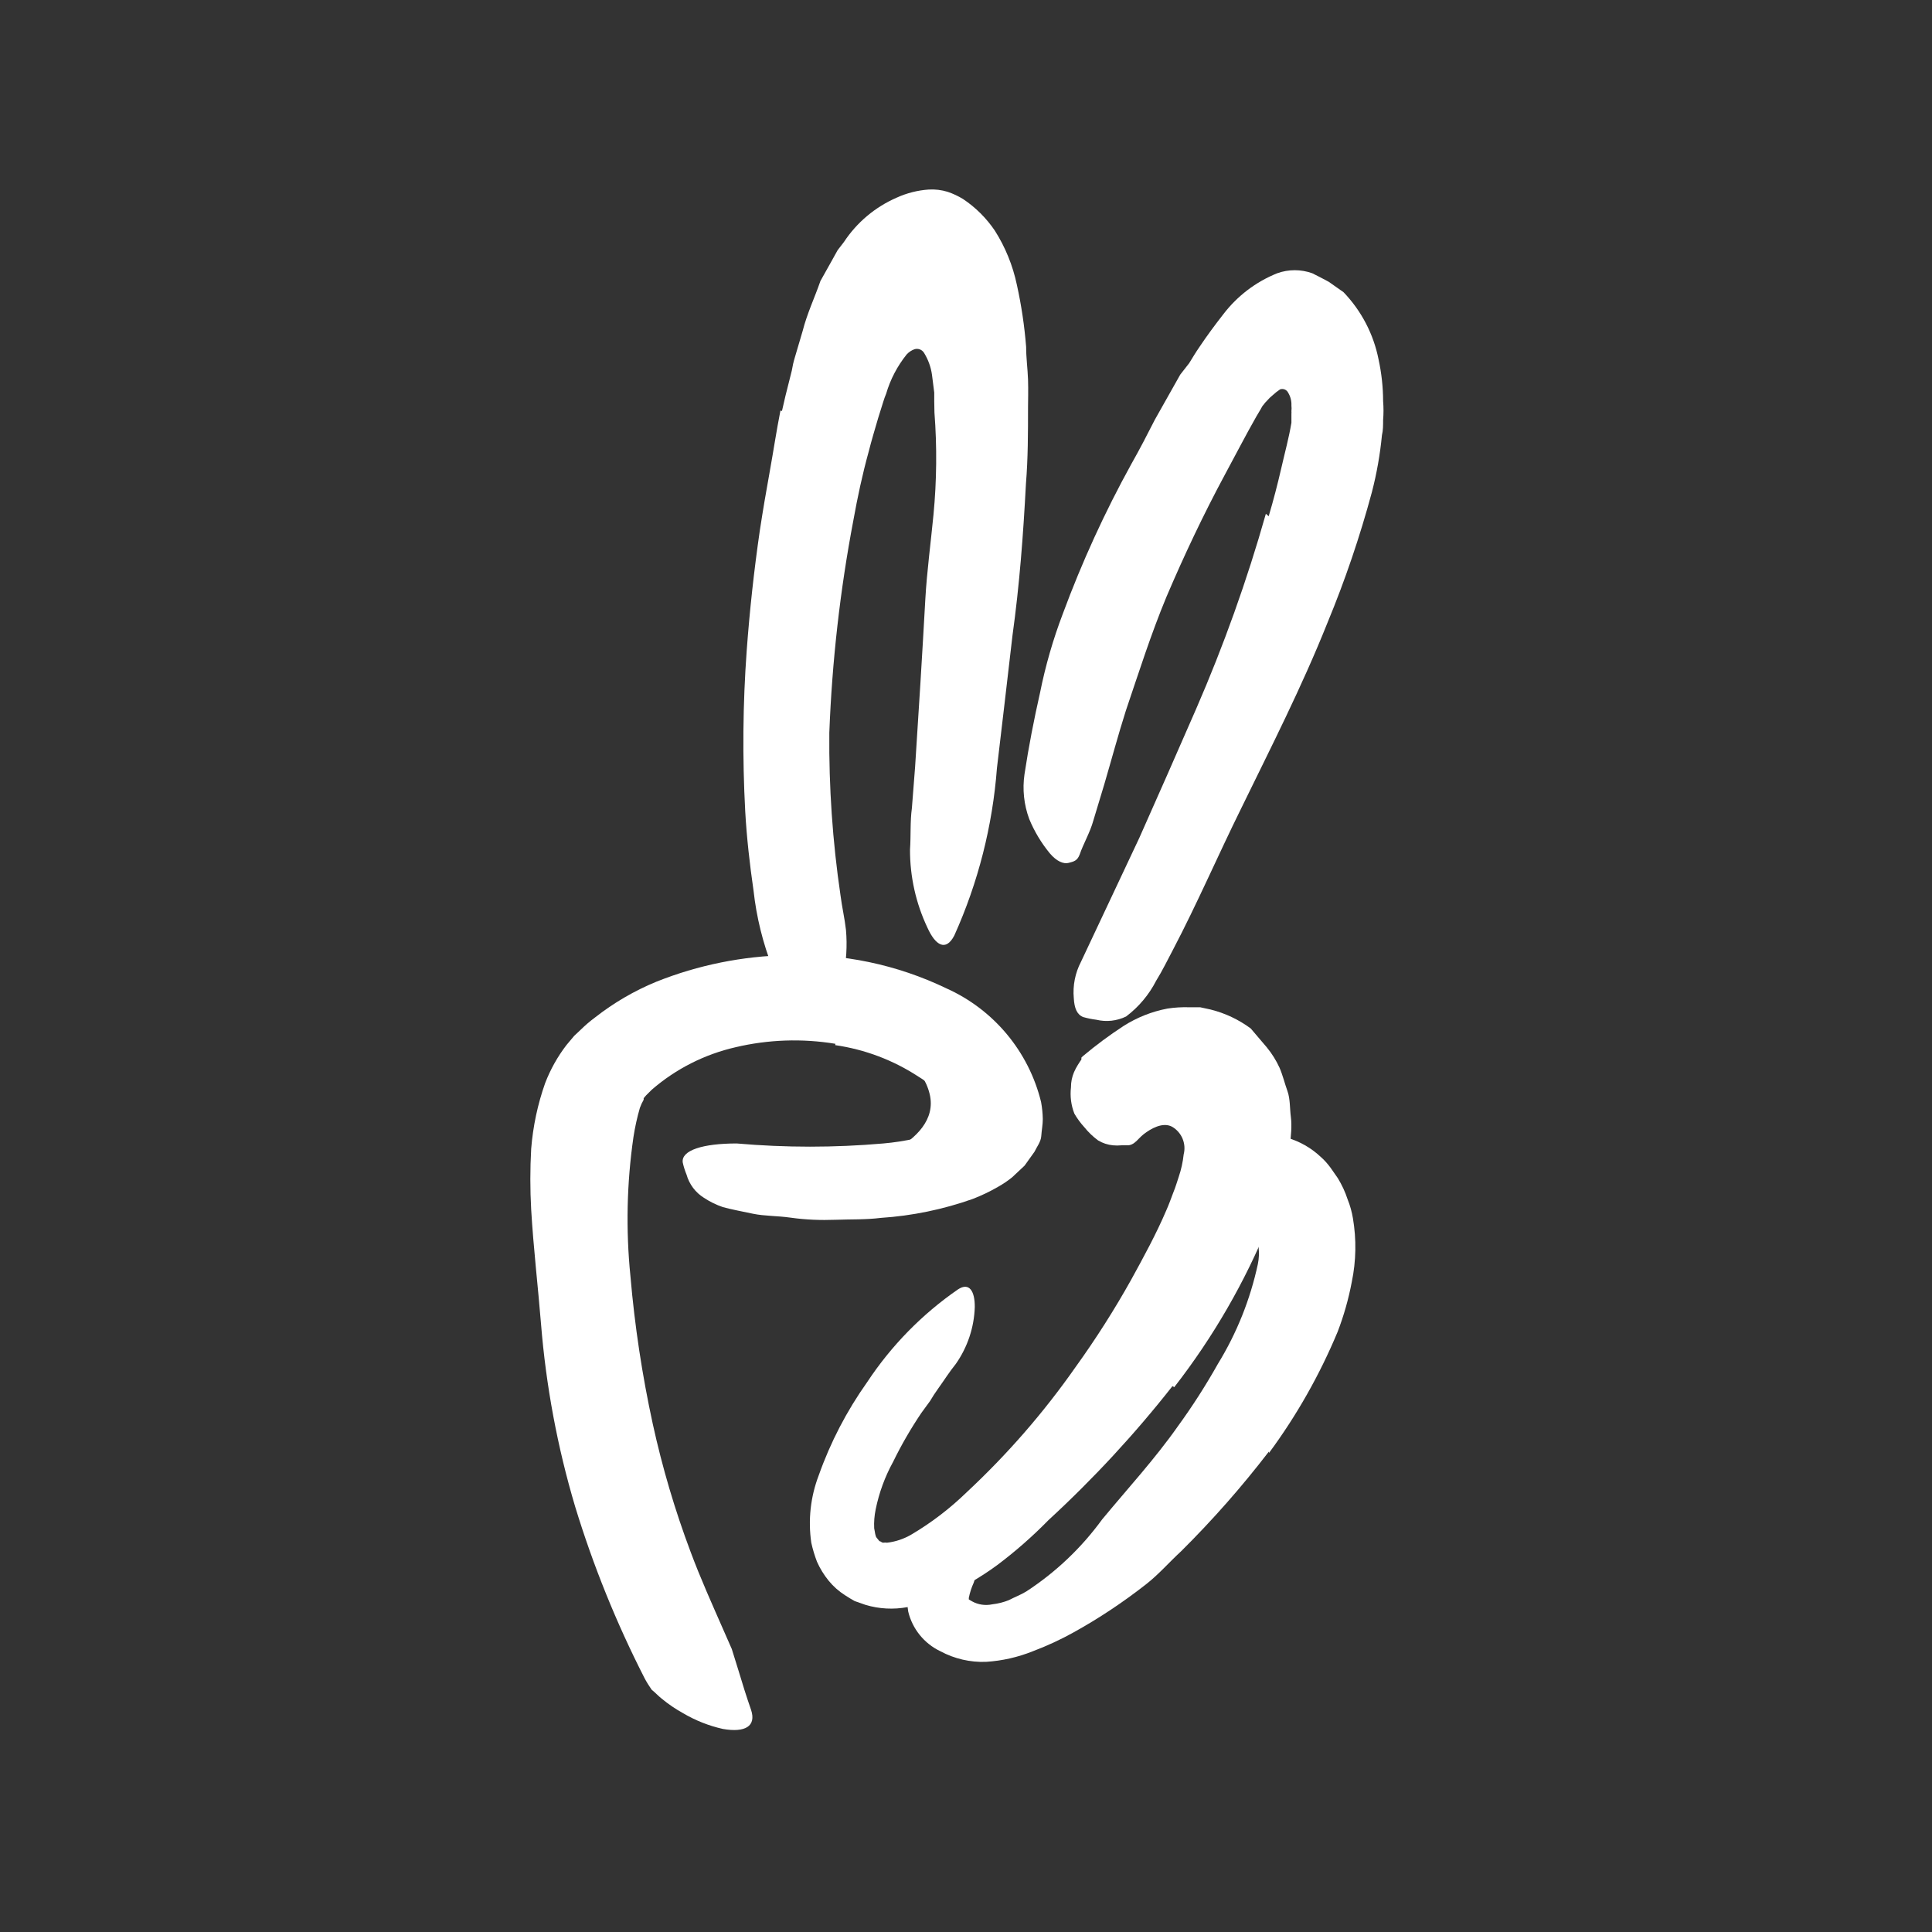
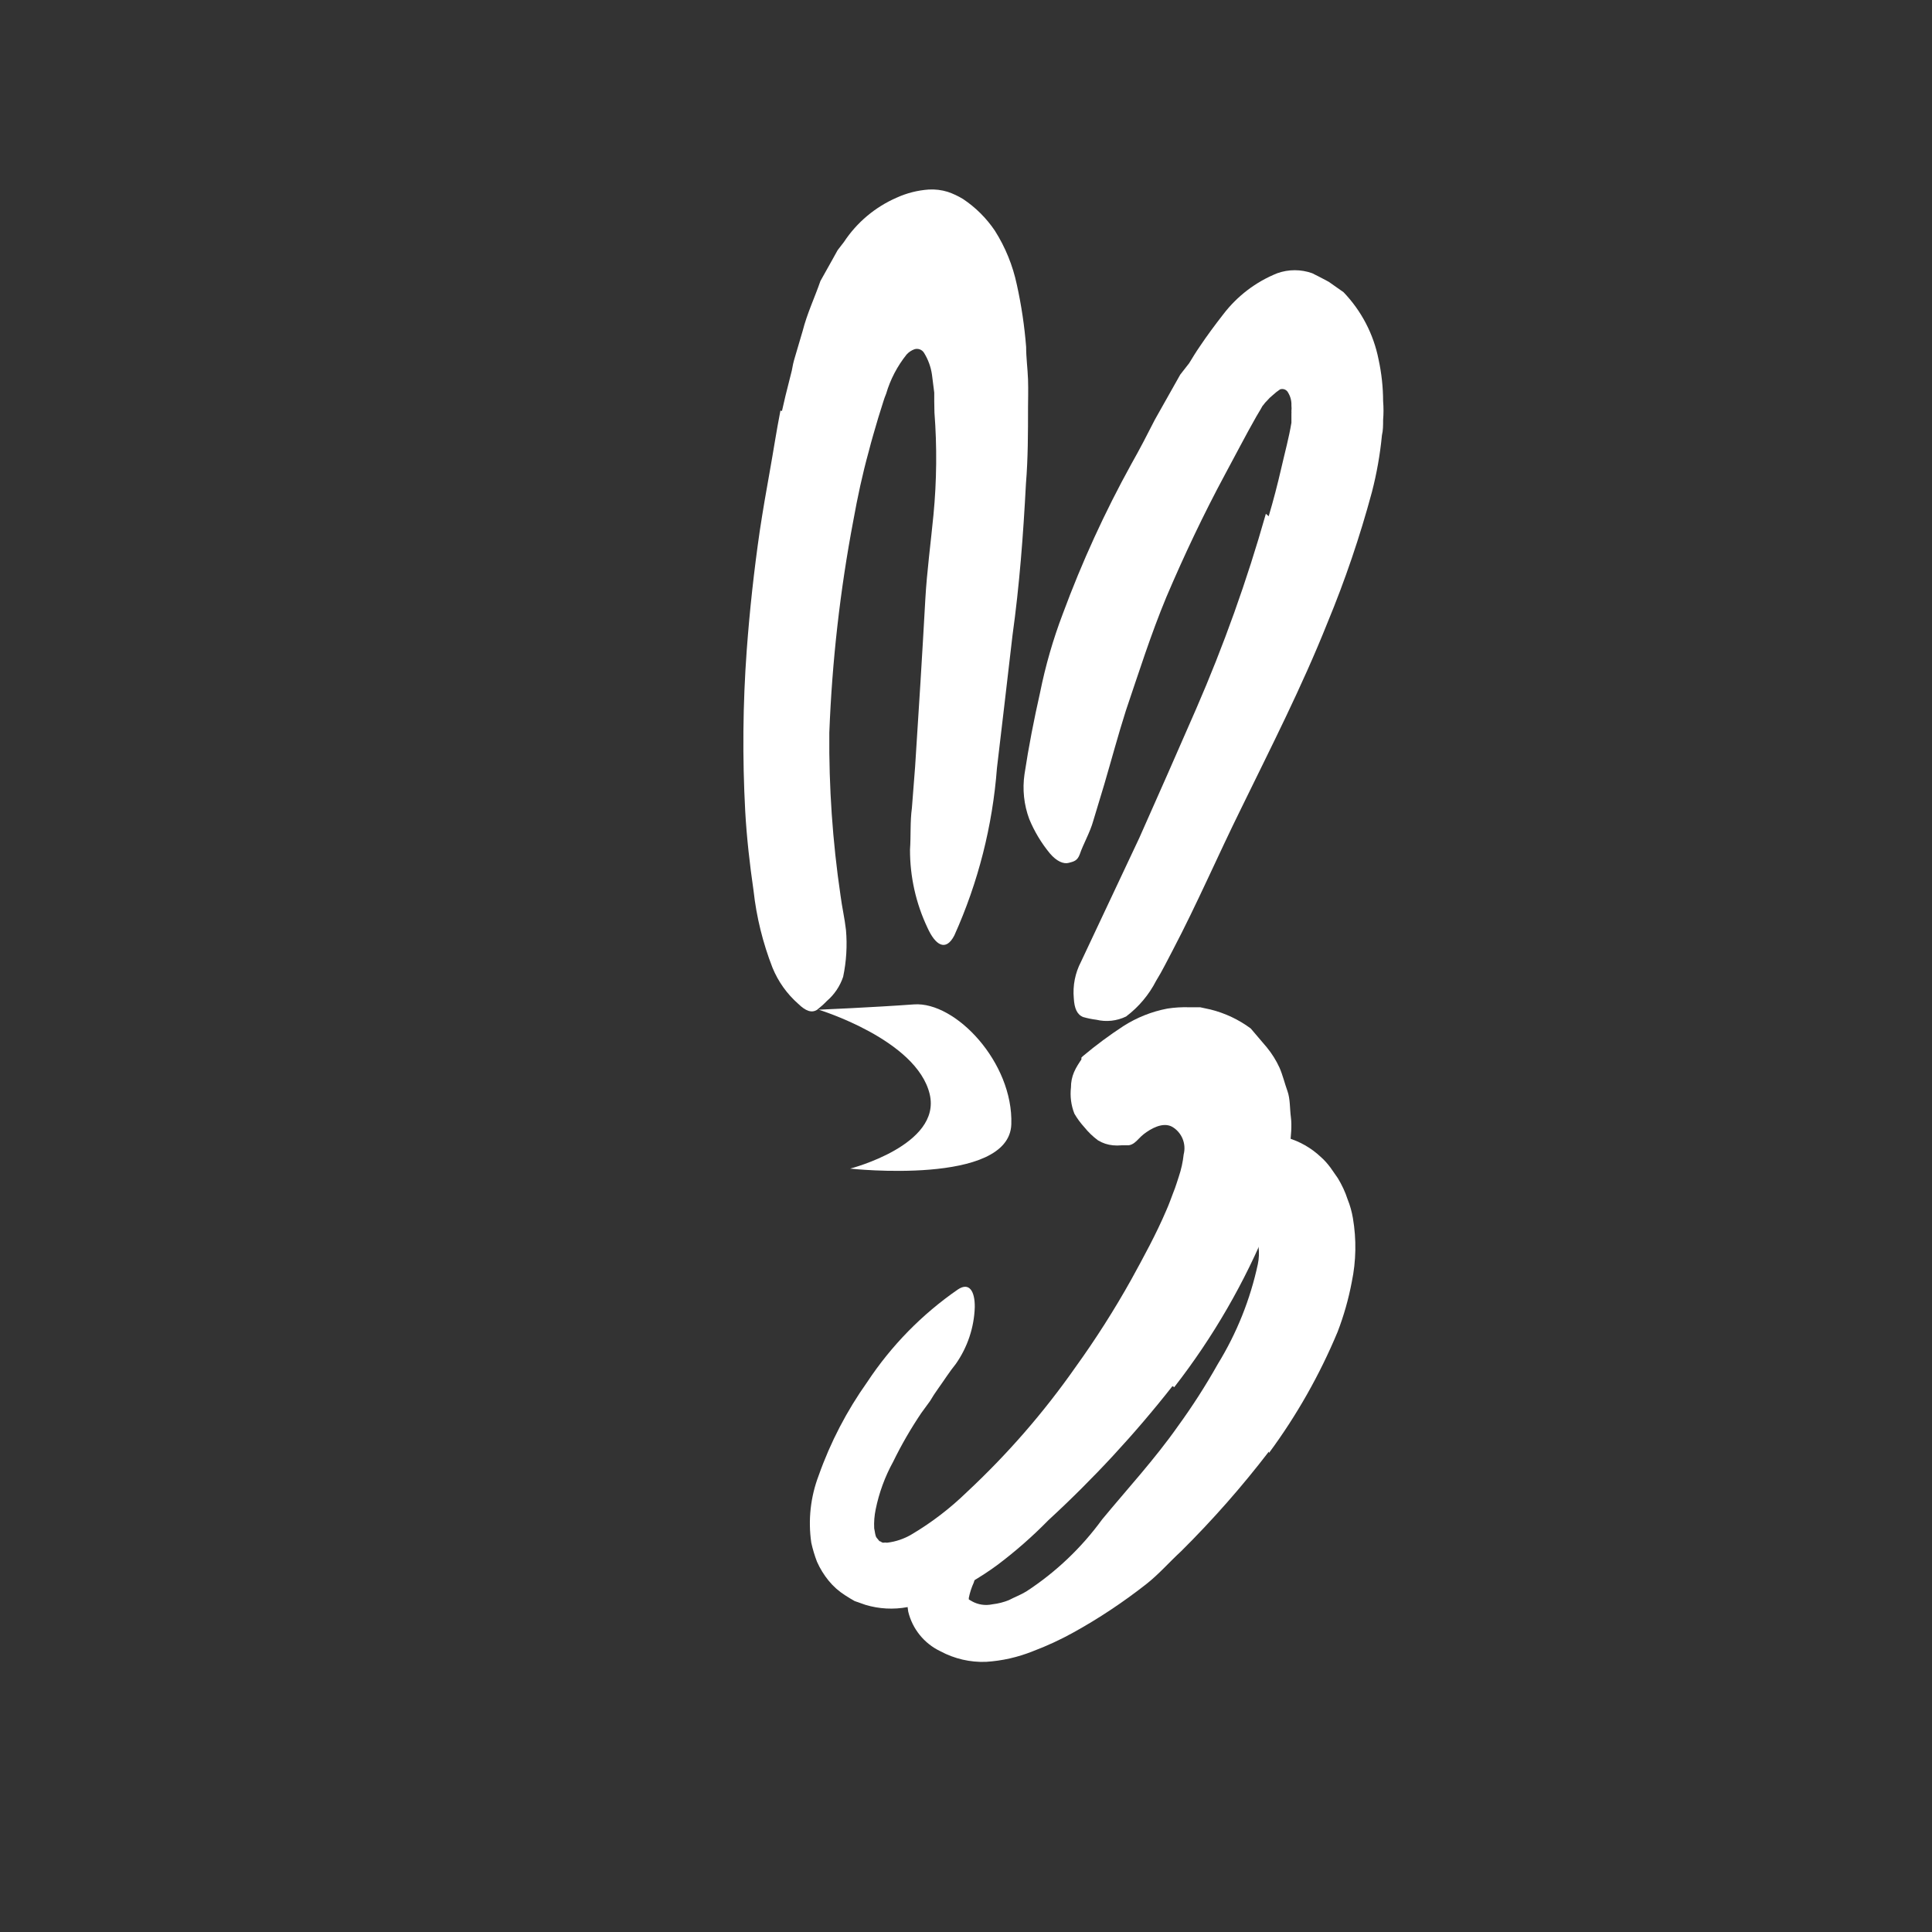
<svg xmlns="http://www.w3.org/2000/svg" width="48" height="48" viewBox="0 0 48 48" fill="none">
  <rect x="0" y="0" width="48" height="48" fill="#333333" stroke="none" />
  <path d="M20.34 25.086C20.34 25.086 22.777 25.829 23.098 27.184C23.399 28.45 21.121 29.034 21.121 29.034C21.121 29.034 25.074 29.467 25.126 27.933C25.177 26.399 23.742 24.879 22.707 24.954C21.672 25.029 20.34 25.086 20.34 25.086Z" fill="white" />
-   <path d="M20.755 25.933C19.931 25.797 19.087 25.826 18.275 26.018C17.506 26.194 16.791 26.556 16.195 27.072L16.053 27.213L15.992 27.284C15.992 27.284 15.992 27.308 15.992 27.322C15.955 27.386 15.923 27.454 15.898 27.524C15.829 27.762 15.776 28.004 15.738 28.249C15.572 29.394 15.547 30.556 15.663 31.707C15.769 32.942 15.955 34.168 16.218 35.378C16.455 36.46 16.769 37.523 17.159 38.559C17.404 39.218 17.696 39.863 17.974 40.498L18.181 40.969L18.345 41.496C18.444 41.83 18.548 42.159 18.661 42.484C18.792 42.884 18.519 43.053 17.959 42.955C17.611 42.877 17.278 42.745 16.971 42.564C16.783 42.46 16.605 42.339 16.439 42.202C16.35 42.131 16.279 42.051 16.19 41.98C16.127 41.89 16.068 41.796 16.016 41.698C15.316 40.329 14.738 38.901 14.289 37.43C13.849 35.953 13.566 34.434 13.442 32.898C13.366 31.957 13.254 31.016 13.197 30.051C13.169 29.548 13.169 29.044 13.197 28.541C13.242 27.983 13.358 27.434 13.545 26.907C13.675 26.57 13.852 26.253 14.072 25.966L14.265 25.736L14.435 25.576C14.544 25.469 14.66 25.37 14.783 25.279C15.248 24.914 15.761 24.615 16.308 24.39C17.348 23.975 18.454 23.752 19.573 23.731C20.934 23.682 22.286 23.965 23.512 24.555C24.69 25.083 25.558 26.125 25.865 27.378C25.891 27.518 25.905 27.66 25.908 27.802C25.908 27.943 25.879 28.084 25.87 28.225C25.861 28.366 25.762 28.489 25.701 28.616L25.456 28.959L25.145 29.251C25.036 29.339 24.919 29.417 24.797 29.486C24.595 29.603 24.384 29.704 24.166 29.788C23.431 30.048 22.663 30.207 21.884 30.258C21.508 30.305 21.141 30.291 20.764 30.305C20.388 30.319 20.016 30.305 19.649 30.253C19.282 30.202 19.004 30.216 18.708 30.155C18.411 30.093 18.162 30.046 17.959 29.99C17.793 29.933 17.635 29.856 17.489 29.759C17.277 29.627 17.123 29.421 17.056 29.18C17.016 29.083 16.984 28.982 16.962 28.879C16.924 28.578 17.465 28.409 18.303 28.409C19.515 28.515 20.733 28.515 21.945 28.409C22.481 28.363 23.009 28.245 23.512 28.056C23.616 28.009 23.701 27.957 23.795 27.915C23.889 27.872 23.856 27.872 23.861 27.867C23.818 27.867 23.861 27.901 23.861 27.867C23.847 27.838 23.831 27.81 23.814 27.783C23.783 27.731 23.75 27.681 23.715 27.632C23.63 27.538 23.573 27.425 23.489 27.326C23.298 27.097 23.071 26.901 22.816 26.747C22.193 26.339 21.488 26.073 20.75 25.966L20.755 25.933Z" fill="white" />
  <path d="M19.428 10.211C19.484 9.961 19.541 9.716 19.607 9.467L19.672 9.208C19.69 9.097 19.715 8.987 19.748 8.879L19.941 8.225C20.054 7.782 20.242 7.392 20.383 6.982L20.67 6.469L20.811 6.215L20.967 6.013C21.287 5.527 21.741 5.145 22.275 4.912C22.527 4.797 22.798 4.728 23.075 4.709C23.234 4.7 23.393 4.719 23.545 4.766C23.679 4.811 23.806 4.871 23.927 4.945C24.239 5.153 24.507 5.42 24.717 5.731C24.978 6.142 25.162 6.596 25.263 7.072C25.376 7.582 25.453 8.099 25.494 8.62C25.494 8.888 25.531 9.156 25.541 9.425C25.55 9.693 25.541 9.994 25.541 10.112C25.541 10.752 25.541 11.387 25.489 12.022C25.423 13.284 25.329 14.535 25.155 15.787C25.028 16.893 24.896 18.003 24.769 19.081C24.66 20.519 24.302 21.927 23.71 23.241C23.498 23.651 23.239 23.486 23.042 23.048C22.755 22.442 22.607 21.78 22.609 21.109C22.633 20.766 22.609 20.418 22.656 20.074L22.736 19.044L22.868 16.963C22.91 16.272 22.953 15.552 22.99 14.879C23.028 14.206 23.127 13.467 23.192 12.789C23.273 11.945 23.281 11.094 23.216 10.248L23.211 9.966V9.754L23.155 9.312C23.128 9.118 23.06 8.932 22.957 8.766C22.908 8.686 22.811 8.65 22.722 8.676C22.646 8.703 22.578 8.748 22.524 8.808C22.293 9.097 22.12 9.427 22.016 9.782C21.989 9.847 21.965 9.913 21.945 9.98L21.818 10.385C21.738 10.662 21.654 10.935 21.583 11.218C21.428 11.778 21.305 12.352 21.202 12.926C20.871 14.668 20.672 16.433 20.604 18.206C20.592 19.557 20.685 20.907 20.882 22.244C20.919 22.535 20.985 22.813 21.018 23.105C21.052 23.494 21.028 23.885 20.948 24.267C20.87 24.501 20.73 24.709 20.543 24.869C20.468 24.947 20.388 25.019 20.303 25.086C20.167 25.175 20.016 25.119 19.832 24.94C19.552 24.694 19.333 24.386 19.192 24.041C18.953 23.428 18.794 22.785 18.722 22.131C18.628 21.481 18.552 20.818 18.515 20.159C18.443 18.826 18.455 17.49 18.552 16.159C18.625 15.167 18.733 14.176 18.877 13.185C18.953 12.686 19.037 12.192 19.127 11.698C19.216 11.204 19.291 10.7 19.39 10.201L19.428 10.211Z" fill="white" />
  <path d="M31.52 12.826C31.638 12.431 31.741 12.031 31.831 11.641C31.92 11.25 32.024 10.874 32.085 10.502V10.365V10.281C32.087 10.259 32.087 10.237 32.085 10.215C32.09 10.168 32.09 10.12 32.085 10.074C32.09 9.963 32.062 9.853 32.005 9.758C31.969 9.683 31.882 9.646 31.803 9.674C31.739 9.716 31.68 9.763 31.624 9.815C31.571 9.857 31.522 9.904 31.478 9.956C31.446 9.986 31.418 10.019 31.393 10.055L31.365 10.088L31.318 10.172L31.214 10.347C30.946 10.817 30.706 11.288 30.433 11.791C29.906 12.77 29.422 13.791 28.979 14.831C28.588 15.772 28.292 16.714 27.972 17.655C27.779 18.262 27.614 18.878 27.436 19.485L27.163 20.389C27.083 20.681 26.913 20.968 26.824 21.231C26.763 21.391 26.673 21.405 26.551 21.438C26.428 21.471 26.254 21.405 26.08 21.198C25.87 20.942 25.699 20.657 25.572 20.351C25.439 19.994 25.398 19.608 25.454 19.231C25.558 18.544 25.69 17.871 25.84 17.208C25.974 16.541 26.163 15.886 26.405 15.25C26.879 13.968 27.448 12.724 28.108 11.528C28.311 11.17 28.504 10.798 28.692 10.427L29.323 9.307L29.544 9.024C29.628 8.888 29.709 8.751 29.807 8.61C29.996 8.328 30.193 8.064 30.391 7.81C30.738 7.355 31.201 7.002 31.732 6.789C32.013 6.688 32.321 6.688 32.603 6.789C32.739 6.859 32.876 6.925 33.012 7.001L33.379 7.259C33.823 7.721 34.126 8.301 34.25 8.93C34.324 9.27 34.362 9.617 34.363 9.965C34.376 10.122 34.376 10.279 34.363 10.436C34.363 10.563 34.363 10.695 34.334 10.812C34.288 11.289 34.205 11.761 34.085 12.224C33.787 13.331 33.418 14.417 32.979 15.476C32.344 17.067 31.567 18.587 30.833 20.092C30.254 21.264 29.746 22.445 29.139 23.603C29.003 23.857 28.88 24.116 28.725 24.365C28.546 24.715 28.29 25.019 27.977 25.255C27.747 25.366 27.486 25.395 27.238 25.335C27.128 25.322 27.02 25.299 26.913 25.269C26.758 25.208 26.692 25.052 26.678 24.798C26.65 24.486 26.712 24.173 26.857 23.895L28.306 20.817C28.777 19.763 29.247 18.69 29.718 17.612C30.403 16.037 30.982 14.418 31.45 12.765L31.52 12.826Z" fill="white" />
  <path d="M29.13 34.437C28.194 35.628 27.163 36.742 26.048 37.768C25.653 38.171 25.229 38.544 24.777 38.883C24.349 39.198 23.887 39.463 23.399 39.674C23.126 39.792 22.84 39.877 22.547 39.928C22.199 39.993 21.841 39.974 21.502 39.872L21.234 39.778C21.154 39.735 21.074 39.684 20.999 39.636C20.842 39.537 20.702 39.413 20.585 39.269C20.469 39.126 20.372 38.968 20.297 38.799C20.239 38.646 20.191 38.488 20.156 38.328C20.074 37.765 20.137 37.19 20.34 36.658C20.632 35.832 21.038 35.052 21.545 34.338C22.142 33.434 22.907 32.652 23.799 32.036C24.081 31.848 24.222 32.079 24.218 32.474C24.202 32.981 24.038 33.471 23.747 33.886C23.587 34.084 23.455 34.295 23.309 34.498C23.234 34.601 23.168 34.705 23.107 34.808L22.89 35.105C22.629 35.493 22.394 35.898 22.189 36.319C21.986 36.688 21.84 37.087 21.756 37.5C21.724 37.655 21.711 37.813 21.719 37.971C21.742 38.074 21.742 38.163 21.785 38.211C21.827 38.258 21.808 38.243 21.827 38.262C21.839 38.283 21.86 38.297 21.883 38.3C21.883 38.3 21.912 38.328 21.945 38.328C21.976 38.323 22.008 38.323 22.039 38.328C22.255 38.303 22.463 38.232 22.65 38.121C23.147 37.827 23.606 37.474 24.02 37.072C25.026 36.134 25.932 35.093 26.721 33.966C27.224 33.268 27.686 32.542 28.105 31.792C28.415 31.227 28.726 30.658 28.975 30.074C29.041 29.928 29.093 29.778 29.149 29.632C29.177 29.561 29.206 29.486 29.229 29.411L29.286 29.236C29.347 29.056 29.388 28.87 29.408 28.681C29.477 28.414 29.36 28.133 29.121 27.994C28.886 27.867 28.585 28.046 28.415 28.178C28.33 28.244 28.26 28.333 28.199 28.38C28.154 28.42 28.098 28.447 28.039 28.455C28.039 28.455 27.916 28.455 27.86 28.455C27.791 28.462 27.722 28.462 27.653 28.455C27.521 28.443 27.394 28.401 27.281 28.333C27.153 28.238 27.038 28.127 26.938 28.003C26.845 27.901 26.763 27.789 26.693 27.669C26.611 27.462 26.582 27.237 26.608 27.015C26.607 26.886 26.633 26.758 26.683 26.639C26.71 26.577 26.742 26.517 26.777 26.46L26.834 26.371L26.867 26.323C26.867 26.281 26.867 26.281 26.867 26.276L26.905 26.239C27.224 25.971 27.558 25.723 27.907 25.495C28.241 25.281 28.613 25.132 29.003 25.058C29.182 25.03 29.363 25.02 29.545 25.025H29.817L30.076 25.081C30.437 25.171 30.776 25.331 31.074 25.552L31.474 26.022C31.6 26.176 31.706 26.345 31.789 26.526C31.869 26.709 31.916 26.912 31.987 27.109C32.057 27.307 32.043 27.542 32.072 27.759C32.1 27.975 32.072 28.229 32.048 28.46C32.017 28.701 31.967 28.938 31.898 29.171C31.848 29.418 31.78 29.662 31.695 29.9L31.601 30.182C31.578 30.253 31.554 30.323 31.526 30.389C30.933 31.85 30.141 33.221 29.173 34.465L29.13 34.437Z" fill="white" />
  <path d="M31.524 36.065C30.854 36.938 30.126 37.765 29.345 38.54C29.048 38.813 28.79 39.114 28.47 39.364C27.904 39.807 27.305 40.206 26.677 40.554C26.35 40.736 26.01 40.893 25.66 41.025C25.289 41.174 24.897 41.263 24.498 41.288C24.103 41.303 23.712 41.212 23.364 41.025C22.961 40.833 22.667 40.47 22.564 40.037C22.516 39.751 22.551 39.457 22.662 39.19C22.754 38.966 22.886 38.762 23.053 38.587C23.322 38.283 23.64 38.027 23.994 37.83C24.215 37.717 24.324 37.895 24.342 38.211C24.365 38.587 24.314 38.965 24.192 39.321C24.137 39.442 24.096 39.568 24.07 39.698C24.07 39.745 24.07 39.698 24.07 39.726C24.07 39.726 24.041 39.726 24.145 39.782C24.301 39.87 24.483 39.896 24.658 39.858C24.798 39.842 24.936 39.807 25.067 39.754C25.208 39.679 25.354 39.627 25.5 39.538C26.231 39.061 26.869 38.455 27.382 37.75C28.008 36.992 28.686 36.258 29.265 35.434C29.626 34.938 29.957 34.421 30.258 33.886C30.727 33.122 31.063 32.283 31.251 31.406C31.307 31.132 31.276 30.847 31.161 30.592C31.148 30.552 31.121 30.517 31.086 30.493C31.065 30.477 31.036 30.477 31.015 30.493L31.119 30.408L31.175 30.366C31.208 30.366 31.251 30.291 31.27 30.277C31.289 30.257 31.307 30.235 31.321 30.211C31.368 30.145 31.321 30.159 31.321 30.295C31.312 30.388 31.312 30.481 31.321 30.573C31.321 30.634 31.321 30.695 31.321 30.757V30.79L31.218 30.813C31.02 30.865 30.813 30.865 30.615 30.813C30.411 30.716 30.238 30.562 30.117 30.371C30.041 30.267 29.961 30.173 29.9 30.074C29.805 29.906 29.773 29.709 29.811 29.519C29.842 29.286 29.946 29.069 30.107 28.898C30.258 28.717 30.434 28.558 30.63 28.427C31.03 28.166 31.53 28.107 31.98 28.267C32.289 28.356 32.573 28.518 32.808 28.738C32.862 28.785 32.909 28.832 32.95 28.879C32.992 28.926 33.02 28.964 33.053 29.006L33.237 29.27C33.338 29.435 33.421 29.612 33.481 29.797C33.542 29.948 33.586 30.106 33.613 30.267C33.702 30.791 33.693 31.328 33.585 31.848C33.505 32.272 33.387 32.688 33.232 33.091C32.787 34.158 32.215 35.168 31.528 36.098L31.524 36.065Z" fill="white" />
</svg>